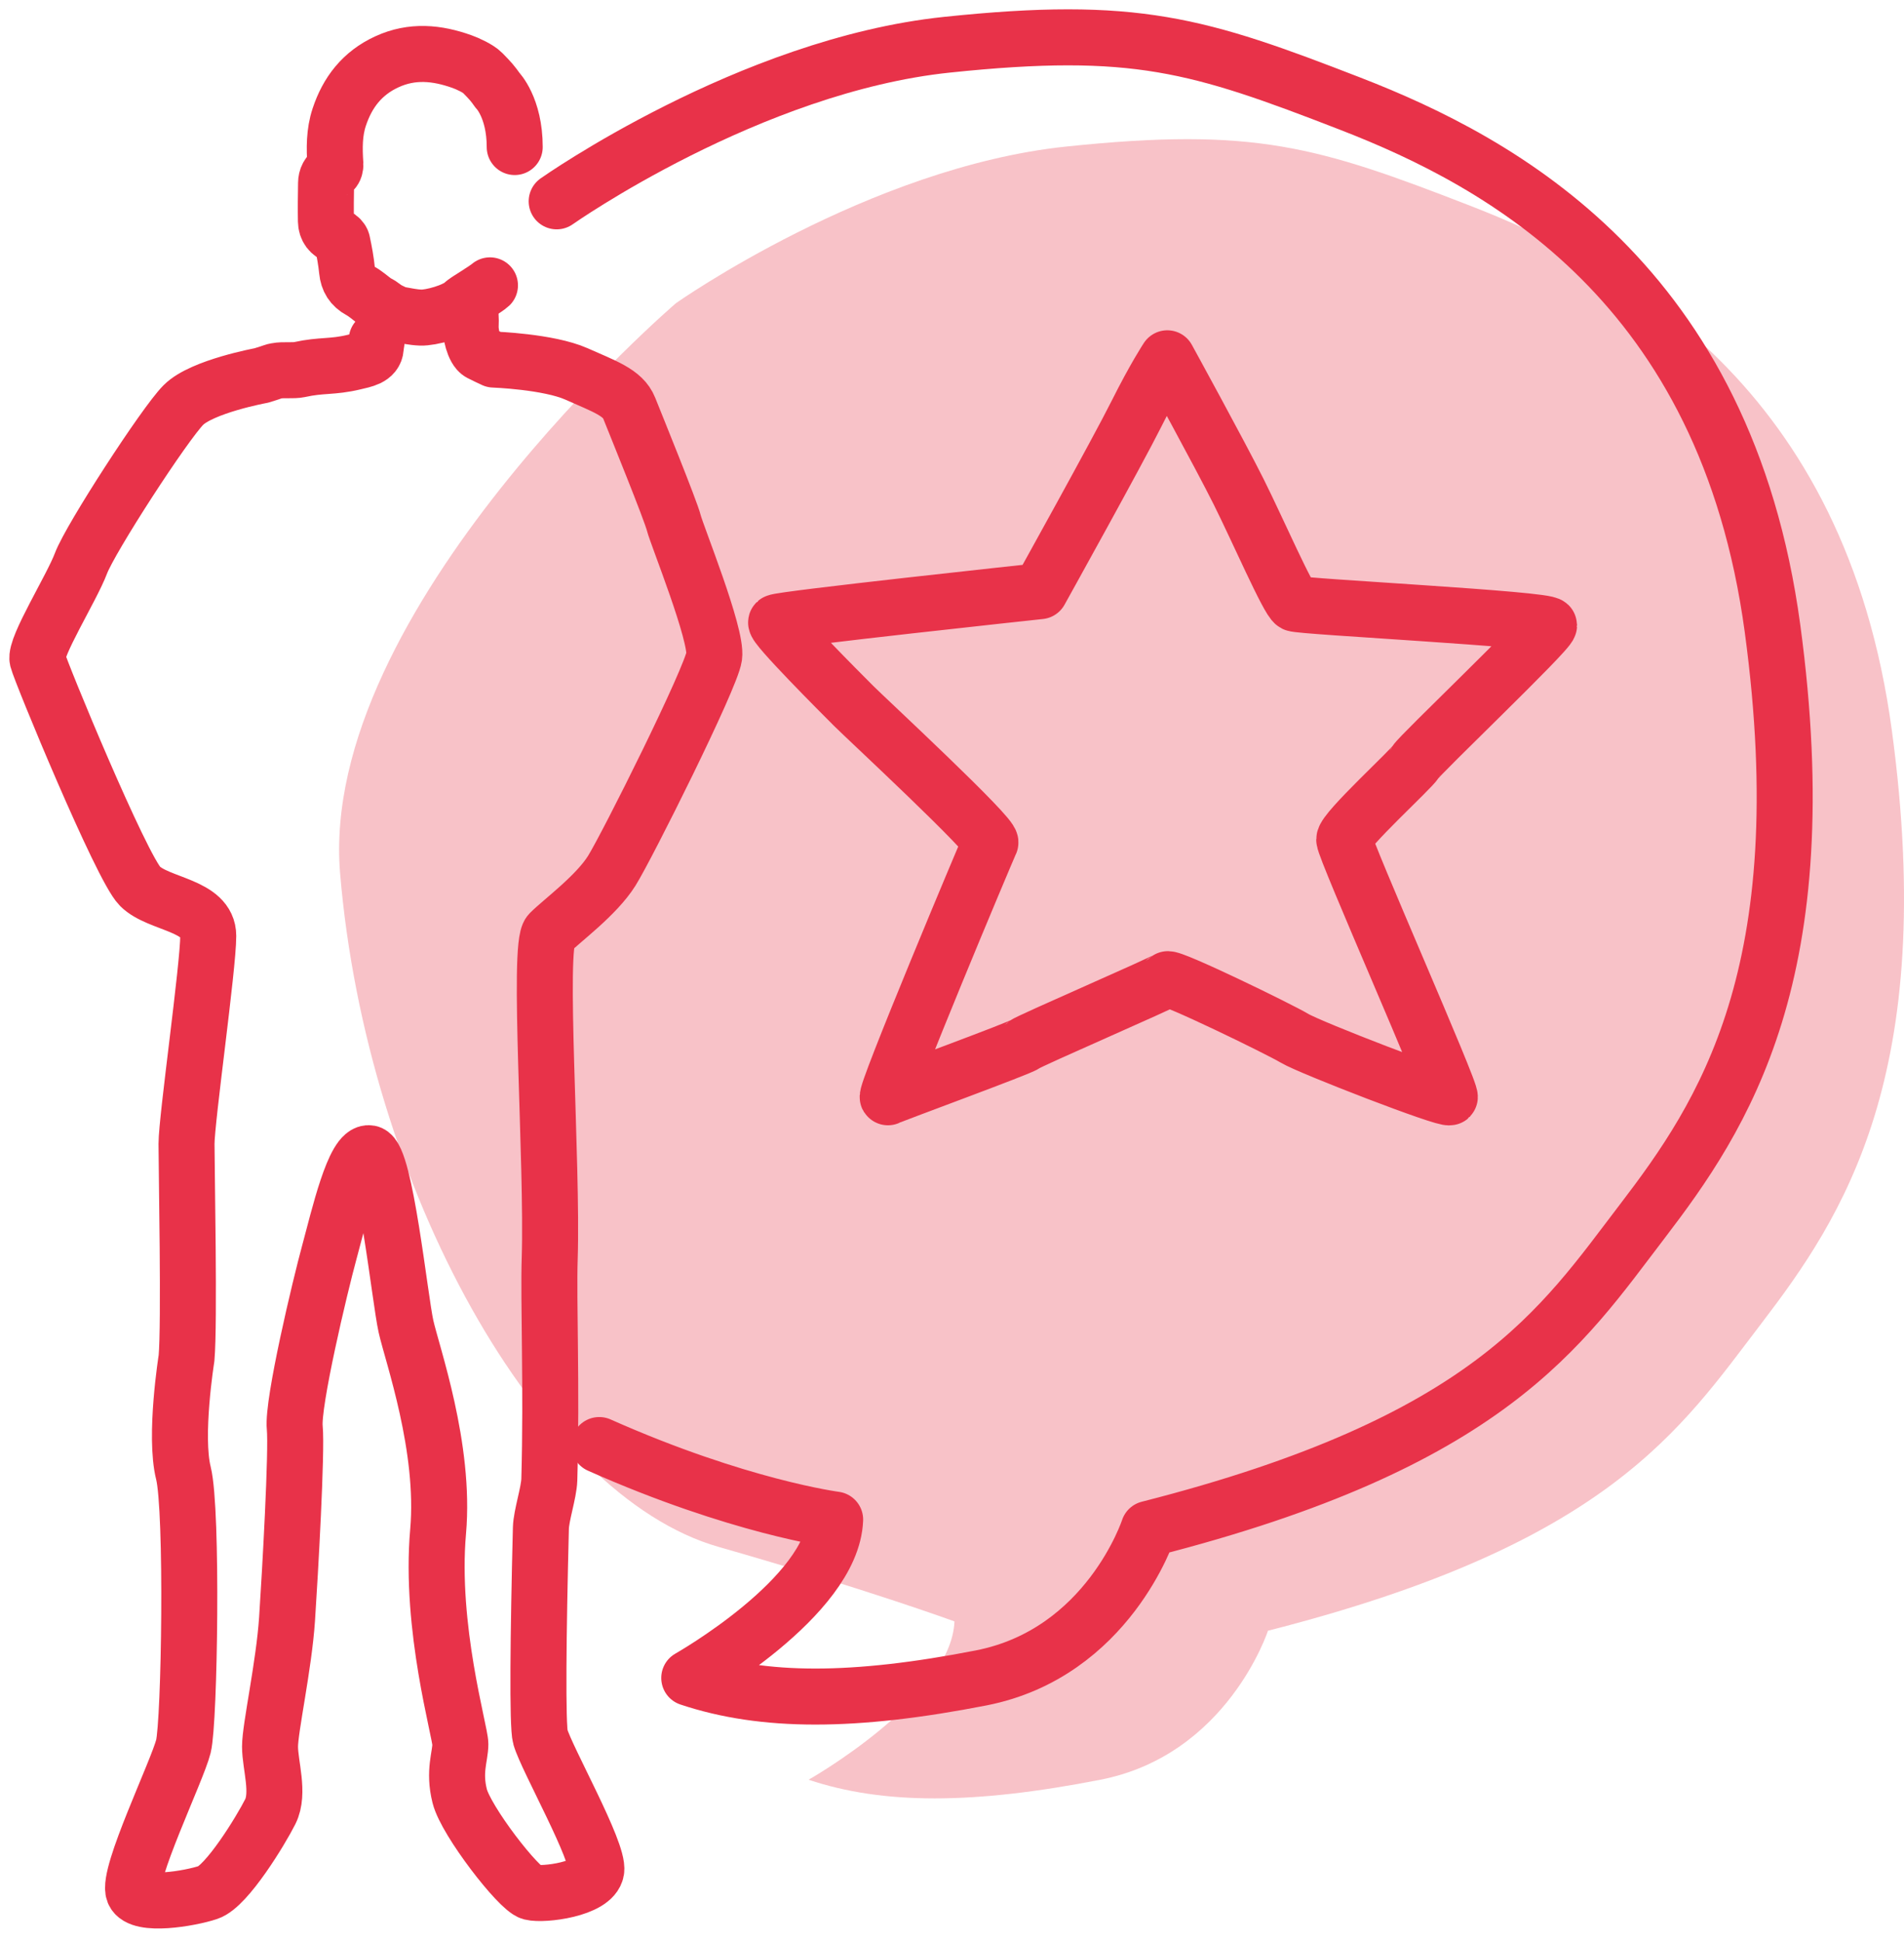
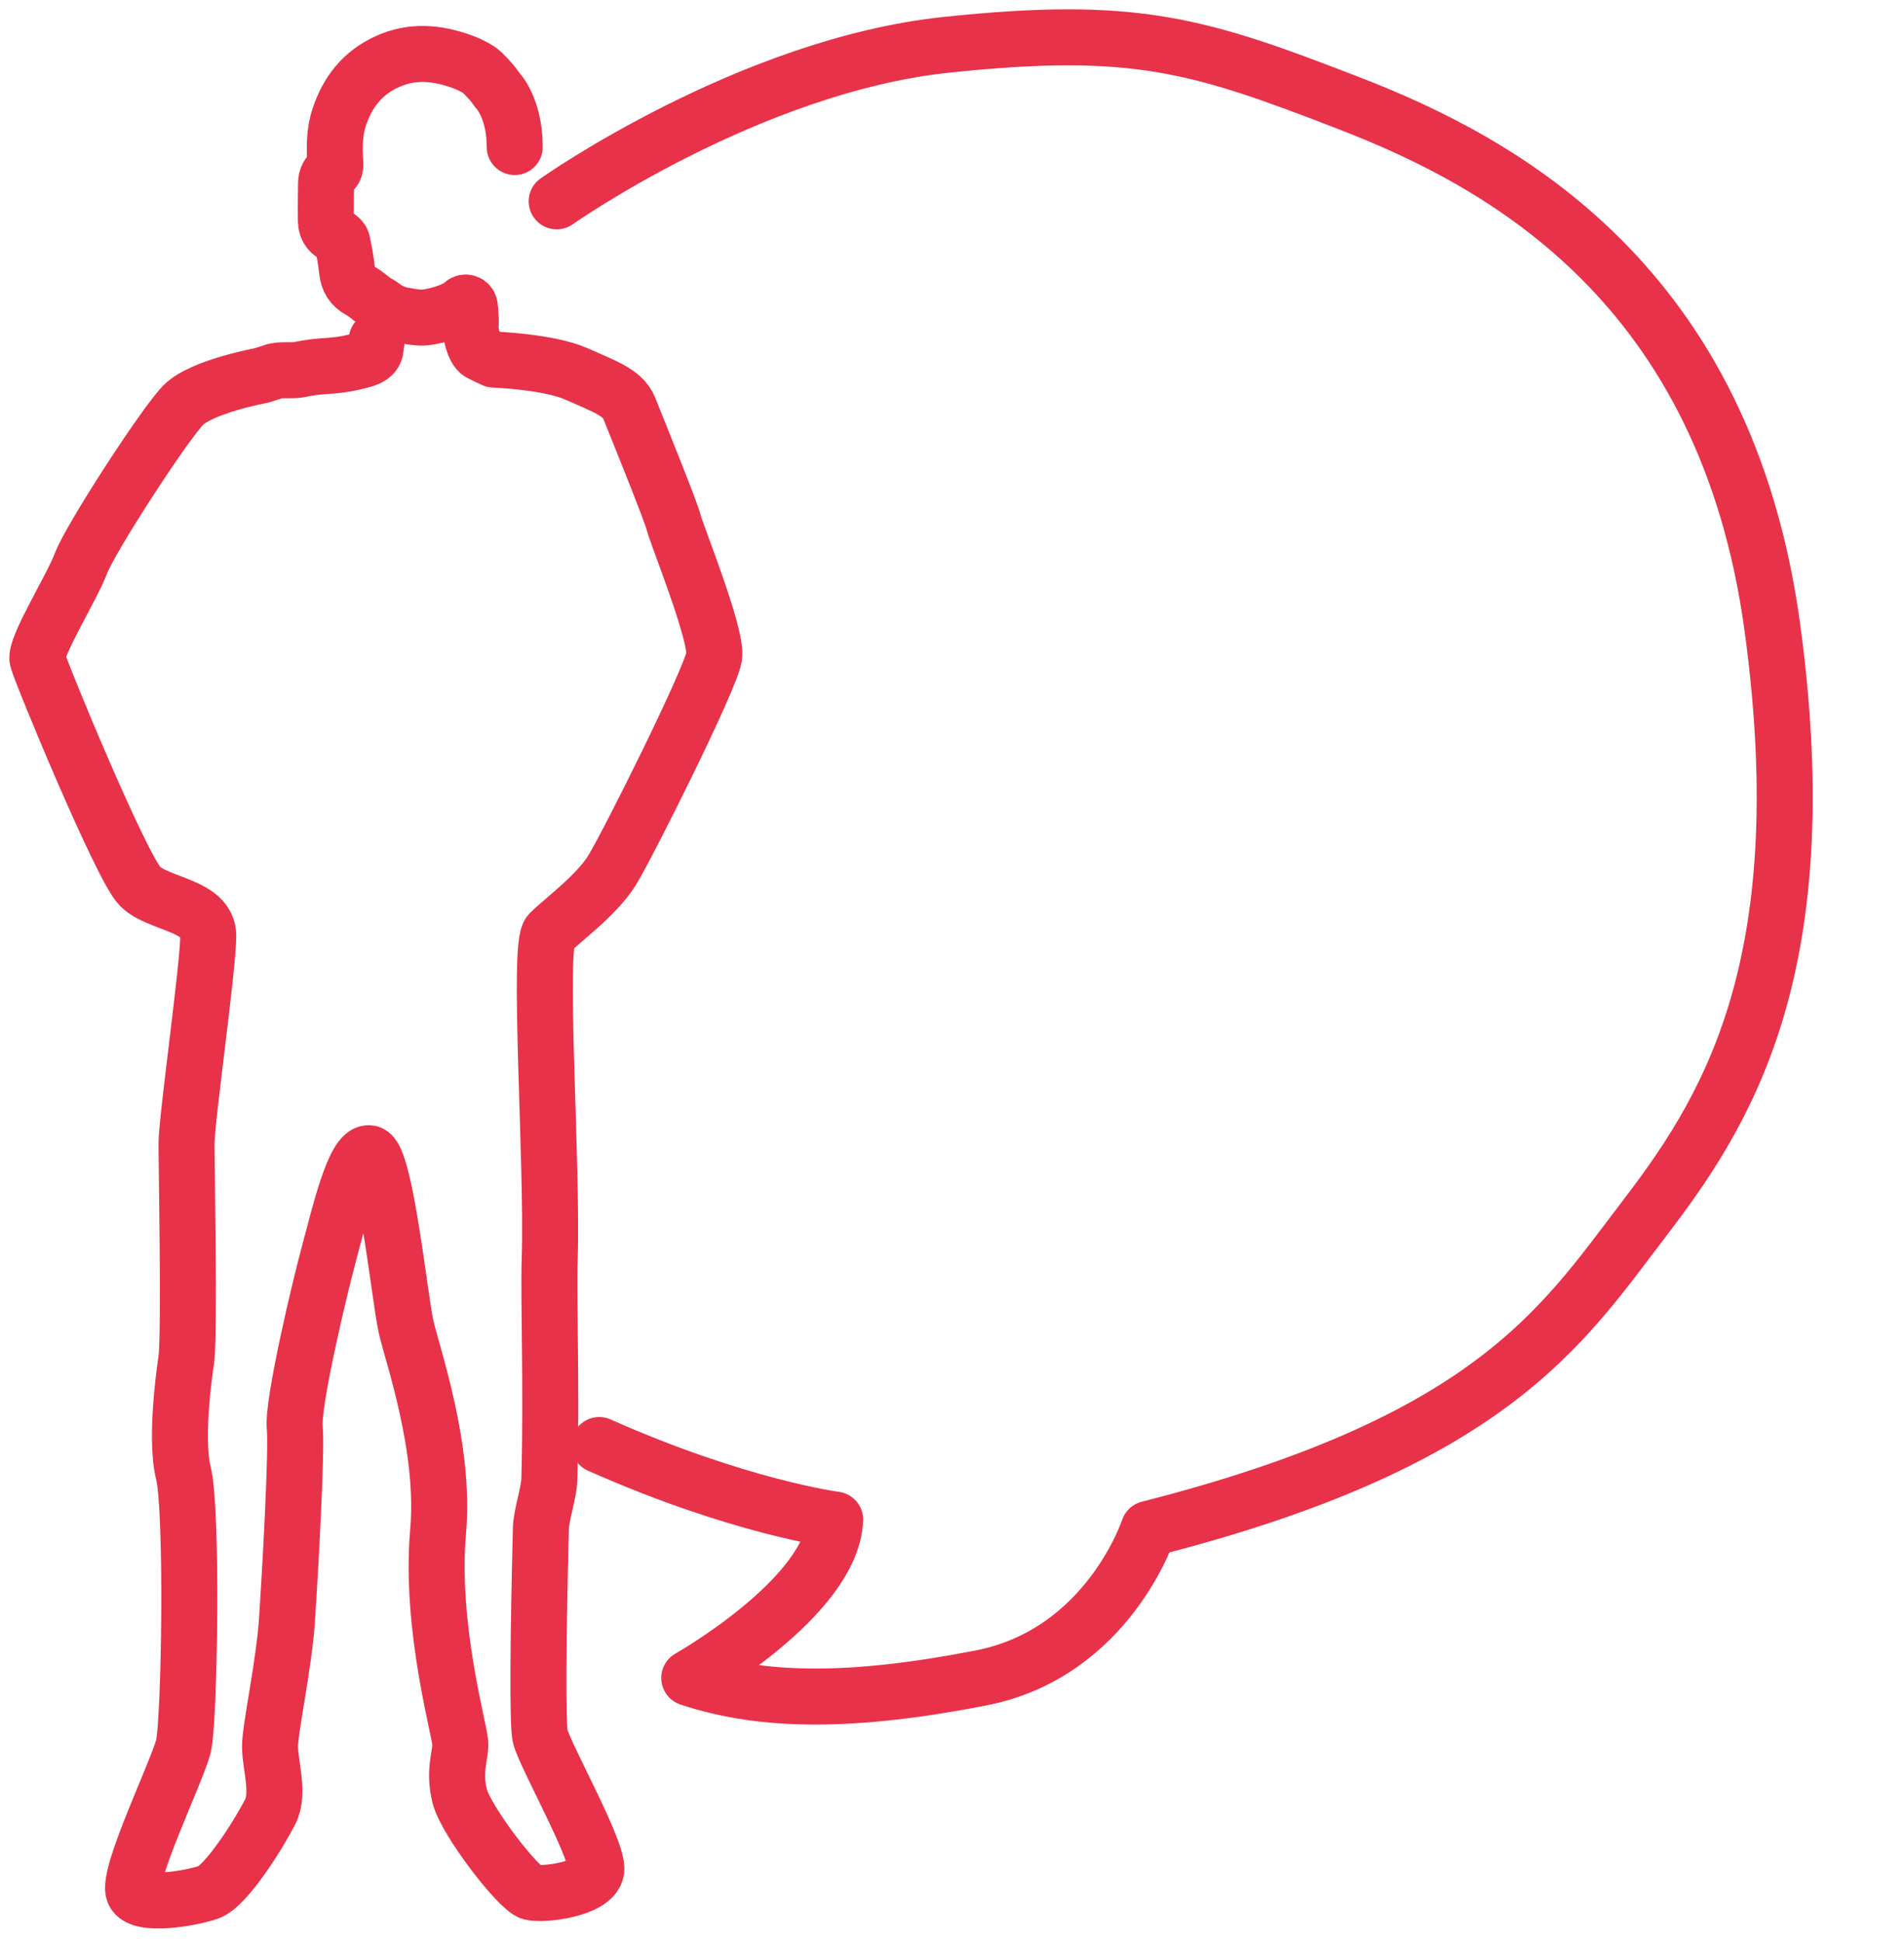
<svg xmlns="http://www.w3.org/2000/svg" width="51" height="52" viewBox="0 0 51 52" fill="none">
-   <path opacity="0.3" d="M19.247 41.42C23.184 42.544 25.566 43.415 25.566 43.415C25.483 45.494 21.658 47.655 21.658 47.655C23.654 48.321 26.065 48.321 29.473 47.655C32.882 46.99 33.963 43.665 33.963 43.665C43.108 41.337 45.02 38.26 47.182 35.434C49.343 32.607 51.921 28.782 50.674 19.554C49.427 10.326 43.44 7.084 39.367 5.504C35.293 3.924 33.603 3.397 28.559 3.924C23.269 4.478 18.106 8.118 18.106 8.118C18.106 8.118 8.518 16.331 9.11 23.387C9.815 31.785 14.421 40.042 19.247 41.42Z" fill="#E83249" />
  <path d="M14.911 5.391C14.911 5.391 20.074 1.751 25.364 1.198C30.408 0.67 32.098 1.198 36.172 2.778C40.245 4.357 46.231 7.6 47.478 16.828C48.725 26.056 46.148 29.88 43.986 32.707C41.825 35.534 39.912 38.61 30.767 40.938C30.767 40.938 29.686 44.264 26.278 44.929C22.869 45.594 20.458 45.594 18.462 44.929C18.462 44.929 22.287 42.767 22.37 40.689C22.37 40.689 19.793 40.356 16.051 38.693" stroke="#E83249" stroke-width="1.5" stroke-miterlimit="10" stroke-linecap="round" stroke-linejoin="round" />
  <path d="M10.091 9.098C10.085 9.203 10.072 9.209 10.065 9.314C10.045 9.589 9.742 9.634 9.483 9.696C8.895 9.837 8.619 9.765 8.027 9.895C7.848 9.934 7.587 9.894 7.407 9.93C7.278 9.955 7.407 9.93 7.001 10.054C7.001 10.054 5.411 10.345 4.913 10.844C4.414 11.342 2.418 14.419 2.169 15.084C1.919 15.749 0.922 17.329 1.005 17.661C1.088 17.994 3.25 23.232 3.749 23.73C4.247 24.229 5.578 24.229 5.578 25.061C5.578 25.892 4.996 29.966 4.996 30.631C4.996 31.296 5.079 35.453 4.996 36.368C4.996 36.368 4.663 38.447 4.913 39.444C5.162 40.442 5.079 46.096 4.913 46.761C4.746 47.426 3.393 50.209 3.582 50.668C3.744 51.062 5.08 50.839 5.578 50.672C6.077 50.506 6.991 49.005 7.241 48.507C7.49 48.008 7.233 47.266 7.233 46.767C7.233 46.268 7.606 44.599 7.689 43.352C7.772 42.105 7.956 38.83 7.895 38.228C7.828 37.566 8.572 34.443 8.822 33.528C9.071 32.613 9.485 30.798 9.901 30.881C10.317 30.965 10.708 34.766 10.874 35.514C11.04 36.262 11.933 38.758 11.735 41.008C11.508 43.577 12.331 46.368 12.331 46.701C12.331 47.033 12.146 47.426 12.313 48.091C12.479 48.756 13.893 50.585 14.225 50.668C14.558 50.752 15.888 50.585 15.971 50.086C16.054 49.587 14.641 47.093 14.475 46.511C14.39 46.216 14.417 43.742 14.488 40.919C14.496 40.578 14.704 39.966 14.714 39.617C14.782 37.174 14.688 34.818 14.724 33.708C14.807 31.13 14.391 25.31 14.724 24.978C15.056 24.645 15.971 23.98 16.387 23.315C16.802 22.65 19.047 18.16 19.13 17.578C19.213 16.996 18.133 14.336 18.049 14.003C17.966 13.67 17.019 11.342 16.853 10.927C16.687 10.511 16.188 10.345 15.44 10.012C14.691 9.68 13.223 9.628 13.223 9.628C13.1 9.569 12.979 9.515 12.862 9.454C12.693 9.364 12.589 8.913 12.609 8.697C12.617 8.601 12.6 8.303 12.582 8.194C12.567 8.109 12.463 8.07 12.401 8.129C12.4 8.13 12.4 8.13 12.399 8.131C12.192 8.336 11.543 8.514 11.271 8.504C11.054 8.496 10.892 8.455 10.678 8.419C10.652 8.415 10.601 8.397 10.578 8.386C10.543 8.371 10.474 8.332 10.444 8.319C10.268 8.238 10.261 8.179 10.086 8.099C10.077 8.095 10.069 8.09 10.061 8.084C9.922 7.982 9.793 7.864 9.643 7.782C9.425 7.663 9.321 7.495 9.296 7.251C9.27 6.991 9.223 6.733 9.168 6.478C9.155 6.419 9.086 6.349 9.026 6.325C8.836 6.252 8.734 6.12 8.73 5.922C8.724 5.582 8.728 5.243 8.734 4.903C8.736 4.762 8.788 4.649 8.923 4.573C8.964 4.55 8.987 4.456 8.983 4.397C8.954 3.972 8.951 3.546 9.086 3.139C9.306 2.473 9.702 1.958 10.363 1.655C11.04 1.343 11.708 1.411 12.376 1.65C12.526 1.703 12.811 1.834 12.926 1.951C13.139 2.166 13.207 2.248 13.323 2.414C13.323 2.414 13.787 2.878 13.787 3.937" stroke="#E83249" stroke-width="1.5" stroke-miterlimit="10" stroke-linecap="round" stroke-linejoin="round" />
-   <path d="M27.858 15.829C27.858 15.829 29.937 12.088 30.436 11.09C30.935 10.093 31.267 9.594 31.267 9.594C31.267 9.594 32.681 12.171 33.179 13.169C33.678 14.166 34.51 16.079 34.676 16.162C34.842 16.245 41.493 16.578 41.493 16.744C41.493 16.91 38.002 20.236 37.918 20.402C37.835 20.568 36.006 22.231 36.006 22.481C36.006 22.73 38.916 29.298 38.833 29.381C38.75 29.465 35.092 28.051 34.676 27.802C34.26 27.552 31.35 26.139 31.267 26.222C31.184 26.305 27.526 27.885 27.443 27.968C27.36 28.051 23.951 29.298 23.784 29.381C23.618 29.465 26.445 22.73 26.528 22.564C26.611 22.398 23.202 19.238 22.87 18.906C22.537 18.573 20.708 16.744 20.791 16.661C20.875 16.578 27.858 15.829 27.858 15.829Z" stroke="#E83249" stroke-width="1.5" stroke-miterlimit="10" stroke-linecap="round" stroke-linejoin="round" />
-   <path d="M12.528 8.038C12.528 8.038 13.058 7.706 13.124 7.641" stroke="#E83249" stroke-width="1.5" stroke-miterlimit="10" stroke-linecap="round" stroke-linejoin="round" />
</svg>